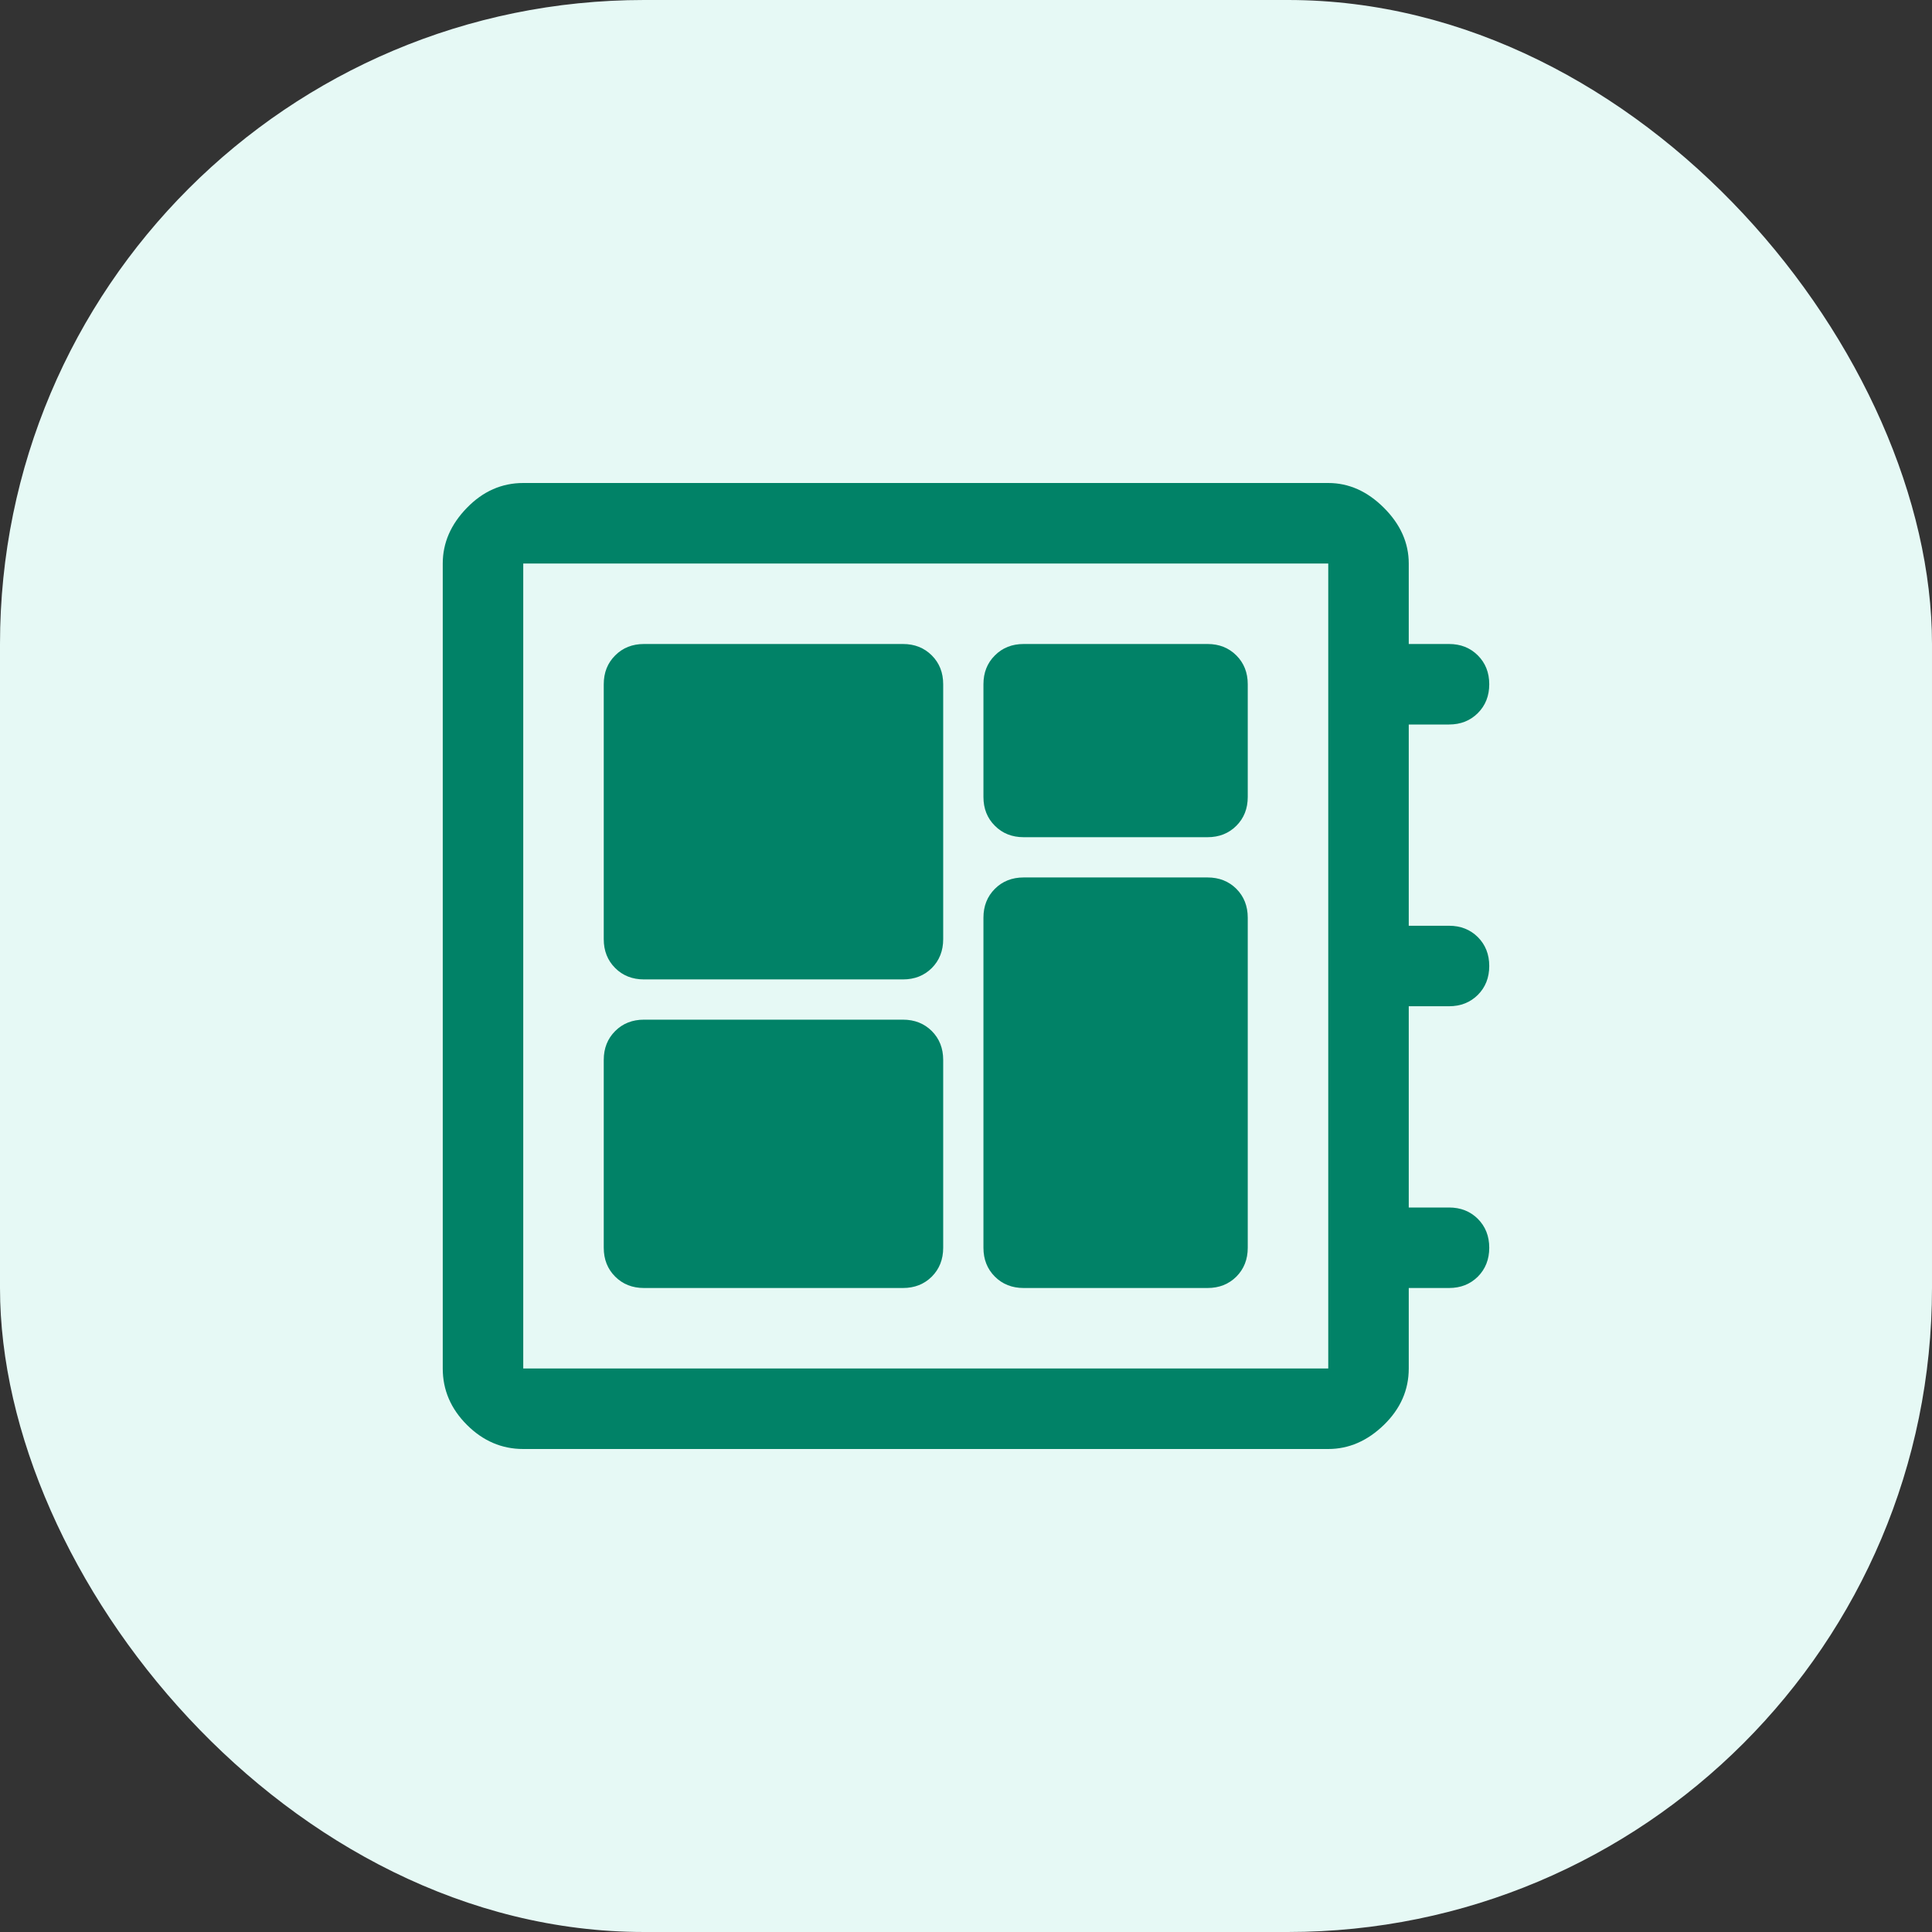
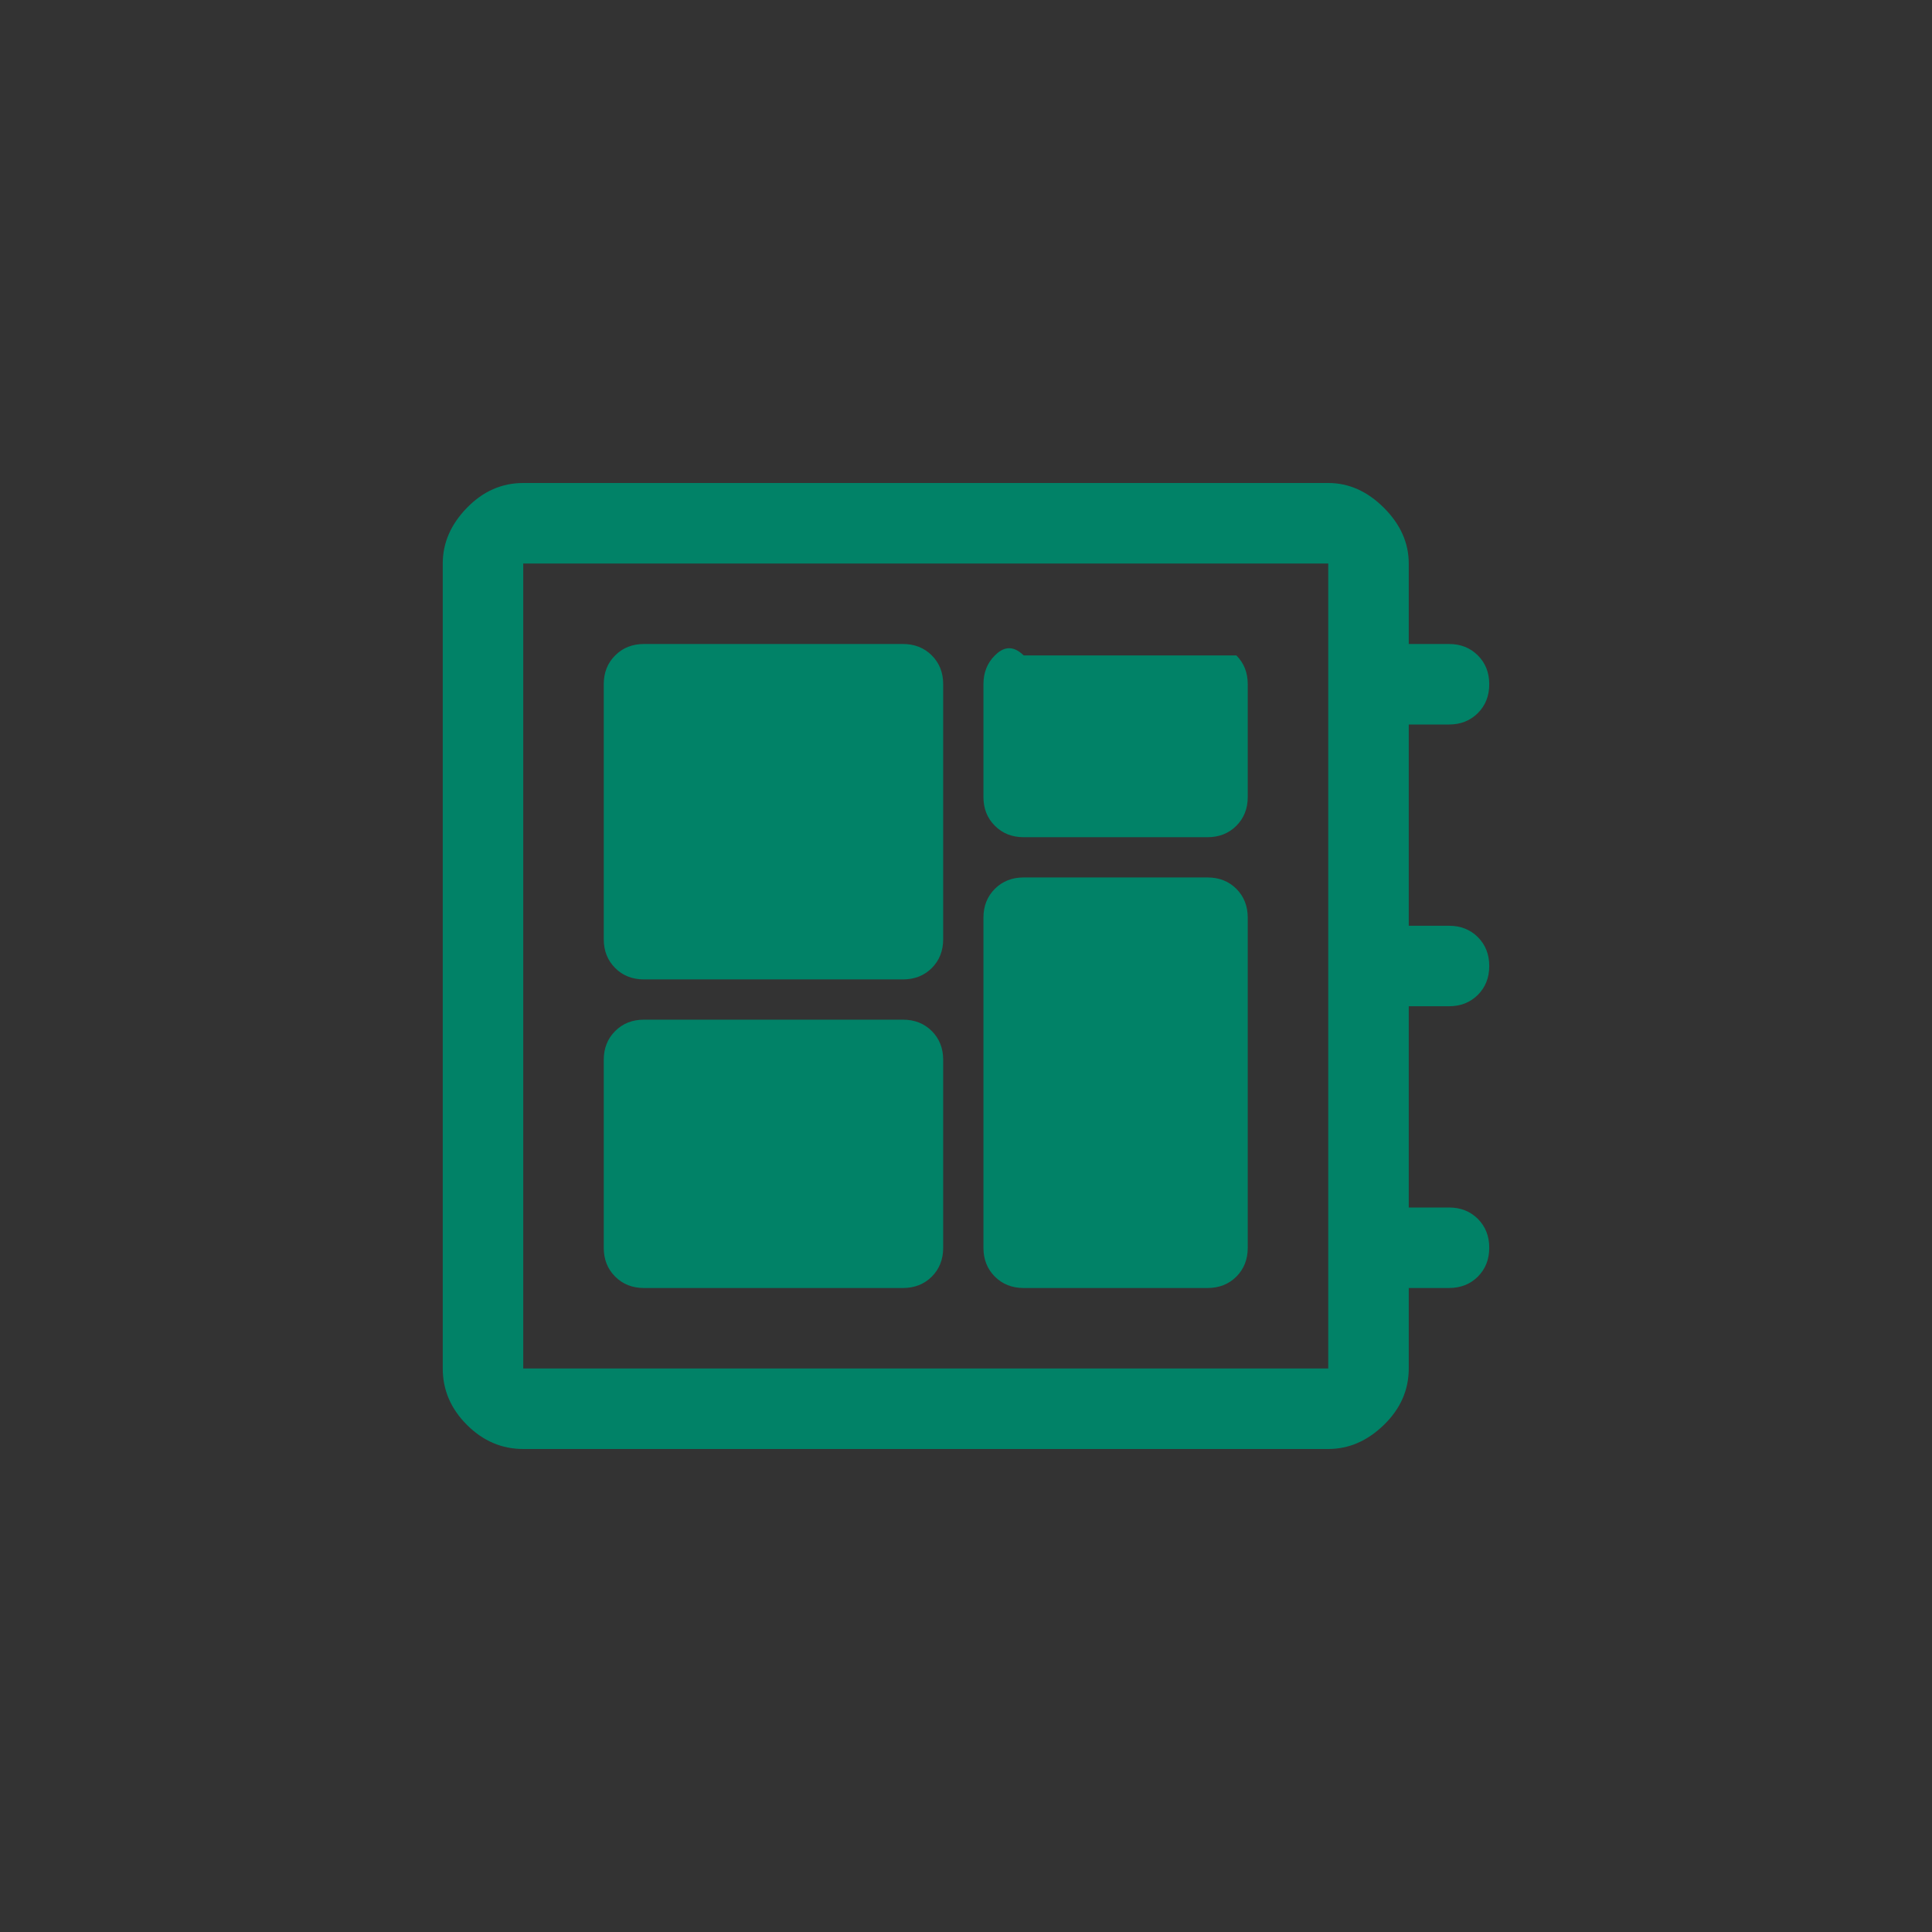
<svg xmlns="http://www.w3.org/2000/svg" width="36" height="36" viewBox="0 0 36 36" fill="none">
  <rect x="0" y="0" width="36" height="36" fill="#333333" stroke="none" />
-   <rect width="36" height="36" rx="12" fill="#E6F9F5" />
-   <path d="M9.75 27C9.35 27 9 26.85 8.7 26.55C8.4 26.25 8.25 25.9 8.25 25.5V10.5C8.25 10.117 8.4 9.771 8.7 9.463C9 9.154 9.35 9 9.75 9H24.75C25.133 9 25.479 9.154 25.788 9.463C26.096 9.771 26.25 10.117 26.25 10.5V12H27C27.217 12 27.396 12.071 27.538 12.213C27.679 12.354 27.75 12.533 27.75 12.75C27.75 12.967 27.679 13.146 27.538 13.287C27.396 13.429 27.217 13.5 27 13.5H26.25V17.25H27C27.217 17.25 27.396 17.321 27.538 17.462C27.679 17.604 27.75 17.783 27.75 18C27.75 18.217 27.679 18.396 27.538 18.538C27.396 18.679 27.217 18.75 27 18.75H26.25V22.5H27C27.217 22.5 27.396 22.571 27.538 22.712C27.679 22.854 27.75 23.033 27.75 23.25C27.75 23.467 27.679 23.646 27.538 23.788C27.396 23.929 27.217 24 27 24H26.25V25.5C26.25 25.9 26.096 26.25 25.788 26.55C25.479 26.85 25.133 27 24.75 27H9.75ZM9.75 25.5H24.75V10.5H9.75V25.5ZM12 24H16.825C17.042 24 17.221 23.929 17.363 23.788C17.504 23.646 17.575 23.467 17.575 23.25V19.75C17.575 19.533 17.504 19.354 17.363 19.212C17.221 19.071 17.042 19 16.825 19H12C11.783 19 11.604 19.071 11.463 19.212C11.321 19.354 11.25 19.533 11.25 19.75V23.25C11.25 23.467 11.321 23.646 11.463 23.788C11.604 23.929 11.783 24 12 24ZM19.075 15.6H22.5C22.717 15.6 22.896 15.529 23.038 15.387C23.179 15.246 23.25 15.067 23.25 14.85V12.75C23.25 12.533 23.179 12.354 23.038 12.213C22.896 12.071 22.717 12 22.5 12H19.075C18.858 12 18.679 12.071 18.538 12.213C18.396 12.354 18.325 12.533 18.325 12.75V14.85C18.325 15.067 18.396 15.246 18.538 15.387C18.679 15.529 18.858 15.6 19.075 15.6ZM12 18.25H16.825C17.042 18.25 17.221 18.179 17.363 18.038C17.504 17.896 17.575 17.717 17.575 17.5V12.75C17.575 12.533 17.504 12.354 17.363 12.213C17.221 12.071 17.042 12 16.825 12H12C11.783 12 11.604 12.071 11.463 12.213C11.321 12.354 11.25 12.533 11.25 12.75V17.5C11.25 17.717 11.321 17.896 11.463 18.038C11.604 18.179 11.783 18.25 12 18.25ZM19.075 24H22.5C22.717 24 22.896 23.929 23.038 23.788C23.179 23.646 23.25 23.467 23.25 23.25V17.1C23.25 16.883 23.179 16.704 23.038 16.562C22.896 16.421 22.717 16.35 22.5 16.35H19.075C18.858 16.35 18.679 16.421 18.538 16.562C18.396 16.704 18.325 16.883 18.325 17.1V23.25C18.325 23.467 18.396 23.646 18.538 23.788C18.679 23.929 18.858 24 19.075 24Z" fill="#018267" />
+   <path d="M9.75 27C9.35 27 9 26.85 8.7 26.55C8.4 26.25 8.25 25.9 8.25 25.5V10.5C8.25 10.117 8.4 9.771 8.7 9.463C9 9.154 9.35 9 9.75 9H24.75C25.133 9 25.479 9.154 25.788 9.463C26.096 9.771 26.25 10.117 26.25 10.5V12H27C27.217 12 27.396 12.071 27.538 12.213C27.679 12.354 27.75 12.533 27.75 12.75C27.75 12.967 27.679 13.146 27.538 13.287C27.396 13.429 27.217 13.5 27 13.5H26.25V17.25H27C27.217 17.25 27.396 17.321 27.538 17.462C27.679 17.604 27.75 17.783 27.75 18C27.75 18.217 27.679 18.396 27.538 18.538C27.396 18.679 27.217 18.75 27 18.75H26.25V22.5H27C27.217 22.5 27.396 22.571 27.538 22.712C27.679 22.854 27.75 23.033 27.75 23.25C27.75 23.467 27.679 23.646 27.538 23.788C27.396 23.929 27.217 24 27 24H26.25V25.5C26.25 25.9 26.096 26.25 25.788 26.55C25.479 26.85 25.133 27 24.75 27H9.75ZM9.75 25.5H24.75V10.5H9.75V25.5ZM12 24H16.825C17.042 24 17.221 23.929 17.363 23.788C17.504 23.646 17.575 23.467 17.575 23.25V19.75C17.575 19.533 17.504 19.354 17.363 19.212C17.221 19.071 17.042 19 16.825 19H12C11.783 19 11.604 19.071 11.463 19.212C11.321 19.354 11.25 19.533 11.25 19.75V23.25C11.25 23.467 11.321 23.646 11.463 23.788C11.604 23.929 11.783 24 12 24ZM19.075 15.6H22.5C22.717 15.6 22.896 15.529 23.038 15.387C23.179 15.246 23.25 15.067 23.25 14.85V12.75C23.25 12.533 23.179 12.354 23.038 12.213H19.075C18.858 12 18.679 12.071 18.538 12.213C18.396 12.354 18.325 12.533 18.325 12.75V14.85C18.325 15.067 18.396 15.246 18.538 15.387C18.679 15.529 18.858 15.6 19.075 15.6ZM12 18.25H16.825C17.042 18.25 17.221 18.179 17.363 18.038C17.504 17.896 17.575 17.717 17.575 17.5V12.75C17.575 12.533 17.504 12.354 17.363 12.213C17.221 12.071 17.042 12 16.825 12H12C11.783 12 11.604 12.071 11.463 12.213C11.321 12.354 11.25 12.533 11.25 12.75V17.5C11.25 17.717 11.321 17.896 11.463 18.038C11.604 18.179 11.783 18.25 12 18.25ZM19.075 24H22.5C22.717 24 22.896 23.929 23.038 23.788C23.179 23.646 23.25 23.467 23.25 23.25V17.1C23.25 16.883 23.179 16.704 23.038 16.562C22.896 16.421 22.717 16.35 22.5 16.35H19.075C18.858 16.35 18.679 16.421 18.538 16.562C18.396 16.704 18.325 16.883 18.325 17.1V23.25C18.325 23.467 18.396 23.646 18.538 23.788C18.679 23.929 18.858 24 19.075 24Z" fill="#018267" />
</svg>